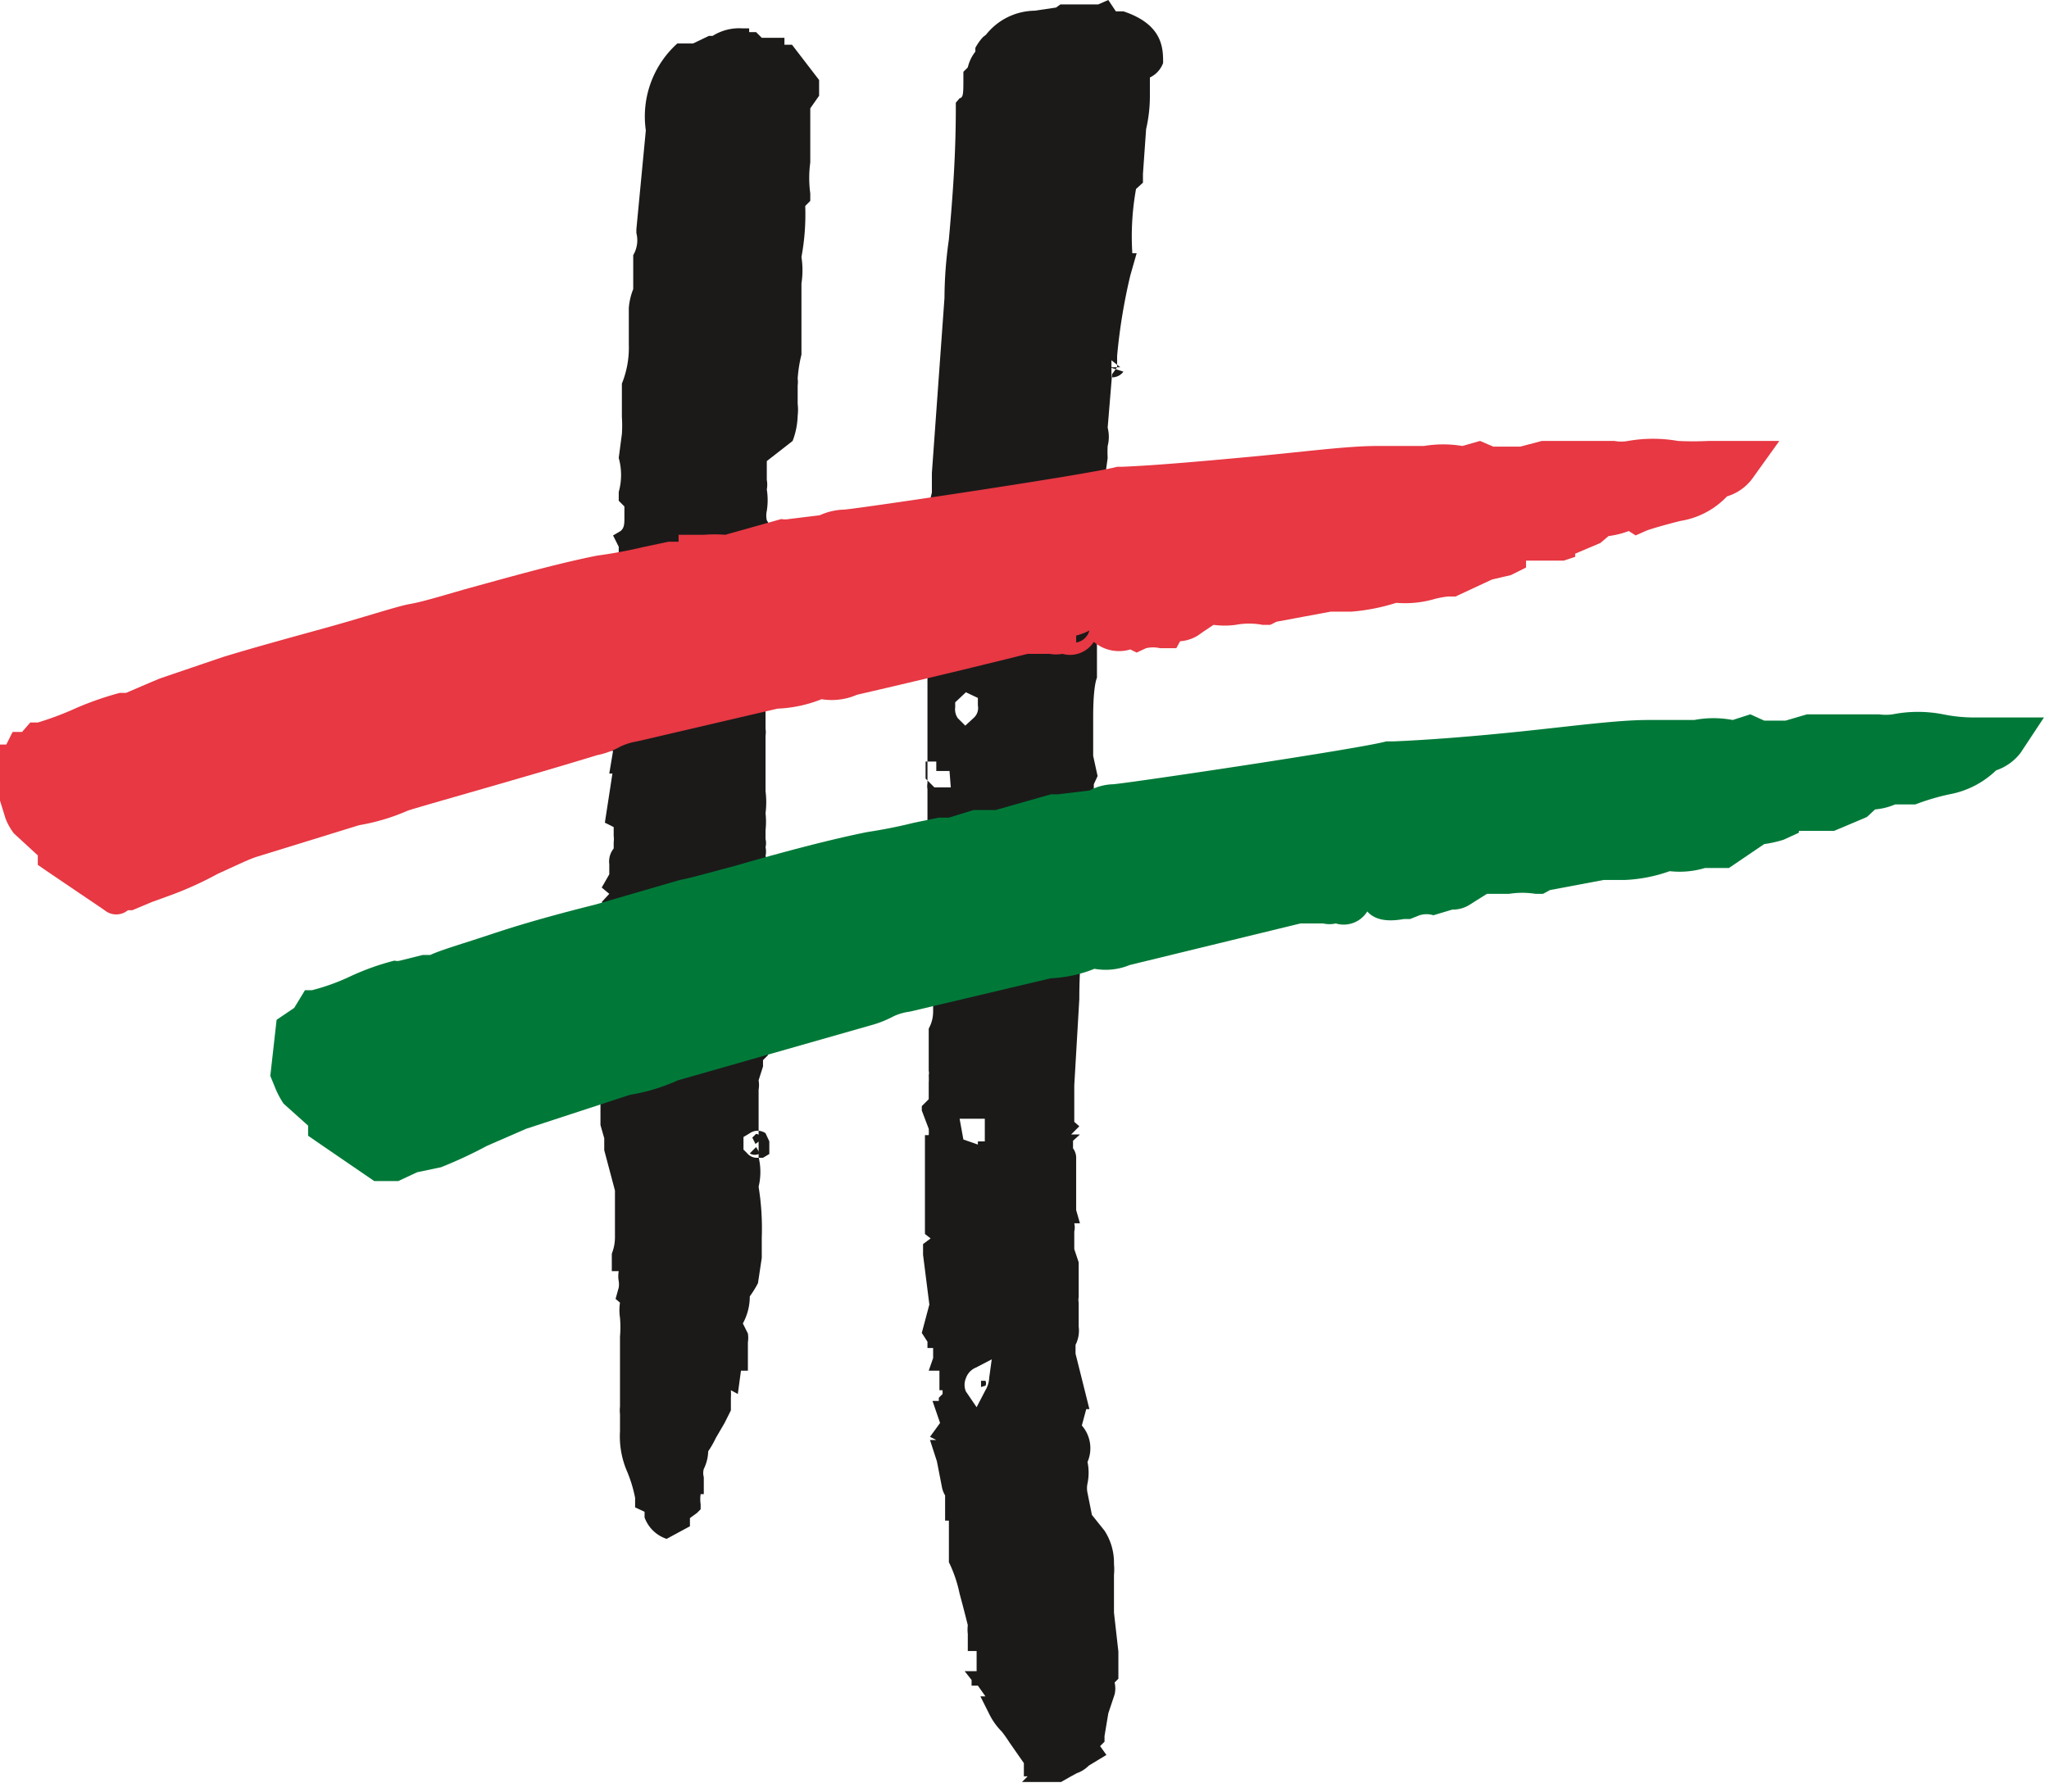
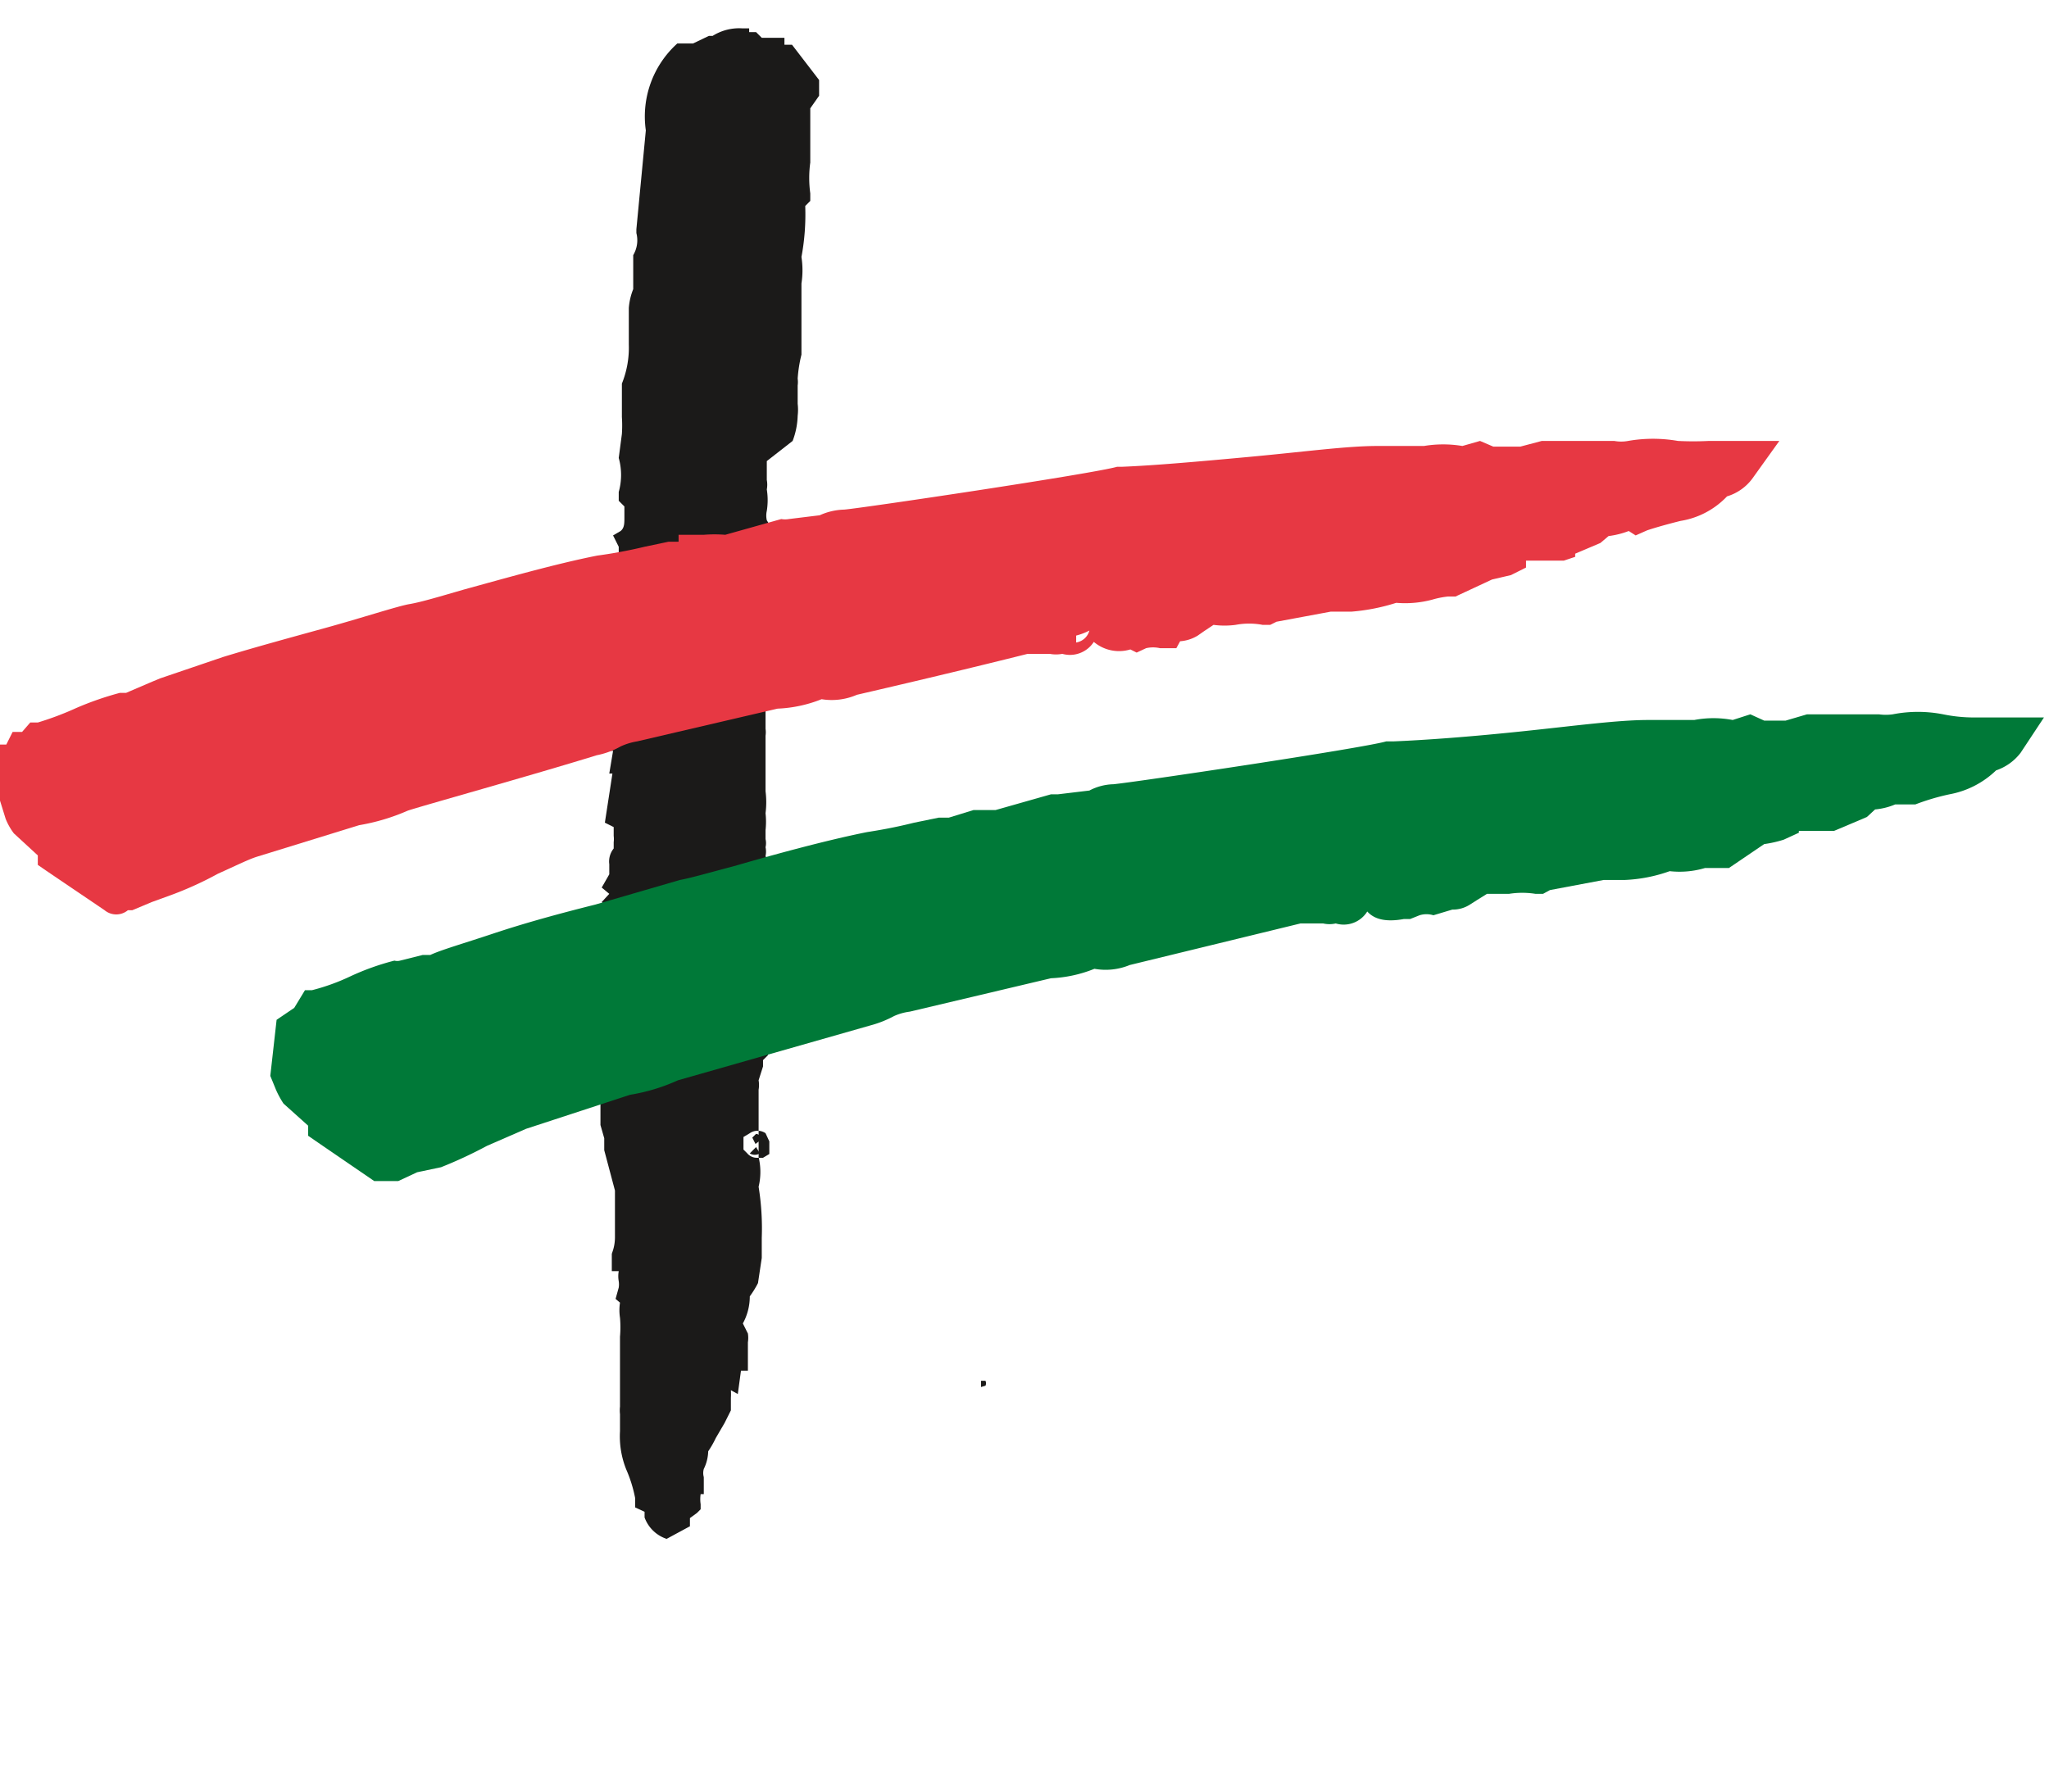
<svg xmlns="http://www.w3.org/2000/svg" viewBox="0 0 32.52 28.45">
  <defs>
    <style>.cls-1{fill:#1b1a19;}.cls-2{fill:#007938;}.cls-3{fill:#e73843;}</style>
  </defs>
  <title>Eszköz 1</title>
  <g id="Réteg_2" data-name="Réteg 2">
    <g id="Layer_1" data-name="Layer 1">
-       <path class="cls-1" d="M18.46,1c0-.23,0-.61-.63-.82l-.12,0L17.59,0l-.16.07-.54,0-.06,0-.07.05-.34.05a1,1,0,0,0-.77.38L15.6.59a.83.83,0,0,0-.12.17l0,.06a.64.64,0,0,0-.12.25s0,.05,0,0l-.07.07v.11c0,.23,0,.3-.06.31l-.06.07v.09c0,.81-.06,1.51-.11,2.08a6.7,6.7,0,0,0-.07.93l-.2,2.78v.09s0,.05,0,.22l-.07.29,0,.13v.24a6.55,6.55,0,0,0,0,1.47c0,1.12,0,1.83,0,2.14v0l0,.34a.3.3,0,0,0,0,.1l0,0v0l0,.32v.59l-.12.12.12.06v.11l.07-.07h0a.32.32,0,0,0,.06.15l.08.11h.05l0,.06-.1.29-.2.2h.52a3.49,3.49,0,0,1,0,1v0l-.46-.23.23.23v.1l-.16,0v.46h0c0,.07,0,.17-.07.3l0,.11V17a.15.15,0,0,1,0,.07,1,1,0,0,1,0,.12l0,.26-.11.11h0l0,.07.11.29a.69.69,0,0,1,0,.1l0,0h-.06v.66h0v.91l.09.07-.12.09,0,.17a0,0,0,0,0,0,0l.1.79-.12.45.09.14,0,.1h.09l0,0,0,.16-.07.2h.17V22l0,.07.05,0s0,0,0,.06l-.06.06v.05h-.1l.12.35h0l-.16.22.1.05h-.1l.11.34.08.41a.39.39,0,0,0,.05.13l0,.4.06,0,0,.14v.13l0,.39a2.1,2.1,0,0,1,.17.5c.06.22.1.38.13.5a.61.61,0,0,0,0,.14v.27h.14s0,.09,0,.13l0,.09,0,.1h-.09l0,0-.1,0,.11.14,0,.09h.1l.12.17-.08,0,.14.28a1.05,1.05,0,0,0,.2.28,2,2,0,0,1,.12.17l.23.33,0,.21h.06l-.09.09h0l.62,0,.14-.08.11-.06a.5.5,0,0,0,.19-.12l.28-.17-.1-.14,0,0,.07-.07v-.09l.06-.36.1-.3a.41.41,0,0,0,0-.19l.06-.06v-.31l0-.12-.07-.62,0-.52v-.08h0a.85.85,0,0,0,0-.17.93.93,0,0,0-.15-.53l-.2-.25-.07-.35h0a.35.35,0,0,1,0-.15.83.83,0,0,0,0-.34.55.55,0,0,0-.09-.58l.07-.26h.05l-.22-.88,0-.14a.5.5,0,0,0,.05-.29l0-.38a.24.24,0,0,1,0-.09q0-.09,0-.15v0l0-.4-.07-.21v-.28a.28.28,0,0,0,0-.13h0l.09,0-.06-.21c0-.06,0-.08,0-.09l0-.41,0-.32a.25.25,0,0,0-.05-.16l0-.12.11-.1H17v0l.13-.13-.08-.07v-.58l.08-1.37c0-.61.06-1,.06-1.15v-.27h.1v-.09l0-.5a1.1,1.1,0,0,1,0-.29v-.09a4.48,4.48,0,0,0,.07-.59v-.28h0v0l0-.15.06-.13L17.35,12s0-.08,0-.13h0s0,0,0,0v-.37a.09.09,0,0,1,0,0l0-.12c0-.51.06-.62.06-.62l0-.22v-.38h-.06l0-.59c0-.11.06-.85.15-1.57,0,0,0-.11,0-.15l.08-.58a1.64,1.64,0,0,1,0-.19.58.58,0,0,0,0-.29l.07-.85h0l.08-.11V5.65a9,9,0,0,1,.21-1.28l.1-.35h-.07V4a4.25,4.25,0,0,1,.06-1l.11-.1,0-.14.05-.71a2.32,2.32,0,0,0,.06-.51c0-.23,0-.31,0-.31h0A.41.41,0,0,0,18.46,1ZM15.09,12.5H15l-.06,0-.11,0-.14-.14v-.27h.17v.15h.21Zm-.39,7.25s0,0,0,0h0Zm.46-8.52v-.08l.17-.16.19.09,0,.12a.21.21,0,0,1-.07.2l-.13.12-.12-.12A.25.25,0,0,1,15.16,11.23Zm.07,6.53h.4v.36h-.11l0,.05-.23-.08Zm.47,4.11a.42.42,0,0,1-.06.2l-.14.27-.17-.25a.27.27,0,0,1,0-.21.28.28,0,0,1,.16-.17l.25-.13ZM17.64,5.72h0l.14.11h-.14Zm.19.18a.22.22,0,0,1-.19.09V5.84Z" />
      <path class="cls-1" d="M15.64,22a.09.09,0,0,0,0-.08l-.07,0,0,.1S15.63,22,15.64,22Z" />
      <path class="cls-1" d="M13,1.52l0,0V1.27L12.57.71h-.12l0-.11h-.27l-.09,0L12,.51l-.11,0,0-.06h-.11a.79.79,0,0,0-.47.12h-.06L11,.69h-.17l-.08,0a1.56,1.56,0,0,0-.5,1.38l-.15,1.57,0,.06a.46.46,0,0,1-.05.35l0,.08v.46a1,1,0,0,0-.07.3v.58a1.52,1.52,0,0,1-.11.62l0,.38v.15a2,2,0,0,1,0,.27l-.05.38a1,1,0,0,1,0,.54l0,.14.09.09h0l0,.17c0,.1,0,.17-.06.22l-.12.07.09.18v0h0v.82h0a6.84,6.84,0,0,0-.15,1.66l0,.11-.05.28,0,0,.09.1-.06.27h.08l-.06.36h.05l-.12.78,0,0,.14.07v.14a.41.41,0,0,1,0,.1s0,.07,0,.1a.33.33,0,0,0-.07.25l0,.16h0v0l-.12.21.12.1-.12.13.11.14a.25.25,0,0,0,0,.17l0,0,.06.79,0,.18a.34.34,0,0,0,0,.2l0,.05a.81.81,0,0,0,0,.16l-.23.27h.31a.43.43,0,0,1,0,0l-.09,0,.08.12c0,.06,0,.13,0,.21l-.19.27h.18l-.12.08.08.17v.15H9.53v.48l0,0h0v0l0,0h0v0l0,.1.06.21c0,.15,0,.19,0,.19l.17.64v.33l0,.41c0,.16-.05.25-.05.27v.27h.11a.45.45,0,0,0,0,.16.34.34,0,0,1,0,.1l-.05.18.07.06a.79.79,0,0,0,0,.24,1.73,1.73,0,0,1,0,.3V22h0l0,.33a.53.53,0,0,0,0,.12v.27a1.41,1.41,0,0,0,.1.61,2.14,2.14,0,0,1,.14.45l0,.15.15.07,0,.09a.56.56,0,0,0,.35.34l.37-.2v-.13l.11-.08.06-.06,0-.08a.54.54,0,0,1,0-.16h.05v-.27a.24.24,0,0,1,0-.13.67.67,0,0,0,.07-.28,1.57,1.57,0,0,0,.12-.21l.14-.24s.05-.1.1-.2l0-.11,0-.09a1,1,0,0,0,0-.12l.11.06.05-.37.11,0v-.45a.46.46,0,0,0,0-.14l-.08-.16a.89.89,0,0,0,.11-.43,1.6,1.6,0,0,0,.13-.21l.06-.4c0-.06,0-.12,0-.17v-.15a4.14,4.14,0,0,0-.05-.81v0h0a1,1,0,0,0,0-.47v-.43l0-.35V17.3a.44.44,0,0,0,0-.15l.07-.22h0v-.1l0,0,.08-.08-.07-.18.09-.17.13-.06-.22-.22v0l0-.18,0-.1a.85.85,0,0,0,0-.32V15l0-.32v0l.32-.42h-.29a.77.77,0,0,0,0-.15h0l0,0,.26.12-.26-.64a.33.33,0,0,0,0-.14.28.28,0,0,0,0-.13s0,0,0-.14a1.22,1.22,0,0,0,0-.27,1.38,1.38,0,0,0,0-.35v-.25l0,0v-.2l0-.21h0v-.22a.37.37,0,0,0,0-.11l0,0,0-.93h0a7.12,7.12,0,0,1,.07-1,2,2,0,0,0,0-.81c0-.11,0-.24,0-.4l0-.09-.05-.08a.34.34,0,0,1,0-.15,1.07,1.07,0,0,0,0-.34.4.4,0,0,0,0-.15v-.3L12.58,7h0a1.21,1.21,0,0,0,.08-.4.81.81,0,0,0,0-.19V6.12h0a.41.41,0,0,0,0-.11,2.16,2.16,0,0,1,.06-.38V4.84c0-.06,0-.17,0-.34a1.37,1.37,0,0,0,0-.42,3.69,3.69,0,0,0,.06-.81l.08-.08V3.07a1.81,1.81,0,0,1,0-.49l0-.07,0-.07c0-.09,0-.13,0-.15l0-.06,0-.45v0s0,0,0-.06ZM11.4,12.66h0l0-.05S11.4,12.64,11.4,12.66Zm.81,5.46v.2l-.1.06-.09,0a.2.2,0,0,1-.16-.07l-.06-.06v-.2l.1-.06a.22.22,0,0,1,.25,0Z" />
      <path class="cls-1" d="M11.9,18.31a.15.15,0,0,0,.16,0l-.06-.1Z" />
      <path class="cls-1" d="M11.94,18.06l.05.1.11-.08A.13.13,0,0,0,12,18Z" />
-       <path class="cls-2" d="M23.05,14.44a.5.5,0,0,0,.28-.08l.11-.07h0v0l.16-.1c.12,0,.24,0,.35,0a1.35,1.35,0,0,1,.42,0l.12,0,.11-.06.85-.16h.15l.18,0a2.41,2.41,0,0,0,.72-.14,1.41,1.41,0,0,0,.56-.05l.26,0,.12,0L28,13.4a1.85,1.85,0,0,0,.31-.07l.24-.11v-.1h0v.07h.24l.32,0h0l.12-.05v0l.4-.17.13-.12a1.07,1.07,0,0,0,.32-.08h.32a3.61,3.61,0,0,1,.54-.16,1.44,1.44,0,0,0,.74-.38.82.82,0,0,0,.39-.28l.37-.56h-.66l-.15,0-.11,0-.19,0a2.43,2.43,0,0,1-.49-.05,2.08,2.08,0,0,0-.8,0,.78.78,0,0,1-.22,0h-.07l-1.07,0-.34.1H28l0,0-.22-.1-.28.09a1.63,1.63,0,0,0-.61,0l-.22,0-.51,0c-.48,0-1.14.09-2,.18s-1.56.14-2.05.16H22c-.38.11-4,.65-4.33.68h0a.86.86,0,0,0-.38.1l-.5.06-.11,0,0,0-.88.25-.35,0-.39.12-.1,0H14.9l-.39.08c-.32.08-.56.12-.75.15-.65.13-1.49.36-2.11.54-.38.1-.69.19-.86.22l-1.34.39c-.6.15-1.14.3-1.62.46s-.83.26-1,.34l-.12,0-.36.09a.17.17,0,0,1-.09,0,4,4,0,0,0-.7.25,3.33,3.33,0,0,1-.61.22l-.11,0L4.67,16l-.28.19-.1.89h0l0,0,.09.22a1.45,1.45,0,0,0,.12.22l.39.35,0,.16.13.09.92.63.38,0h0l.3-.14L7,18.53a7,7,0,0,0,.73-.34l.62-.27L10,17.38a3,3,0,0,0,.76-.23l3.05-.87a1.73,1.73,0,0,0,.38-.15.88.88,0,0,1,.25-.07l2.24-.53a2.08,2.08,0,0,0,.69-.15,1,1,0,0,0,.56-.06l2.71-.66H21a.45.45,0,0,0,.2,0,.44.44,0,0,0,.5-.19c.09.1.25.18.58.12l.1,0,.15-.06a.37.37,0,0,1,.22,0" />
+       <path class="cls-2" d="M23.05,14.44a.5.5,0,0,0,.28-.08l.11-.07h0v0l.16-.1c.12,0,.24,0,.35,0a1.35,1.35,0,0,1,.42,0l.12,0,.11-.06.85-.16h.15l.18,0a2.41,2.41,0,0,0,.72-.14,1.41,1.41,0,0,0,.56-.05l.26,0,.12,0L28,13.4a1.85,1.85,0,0,0,.31-.07l.24-.11v-.1h0v.07h.24l.32,0h0l.12-.05v0l.4-.17.13-.12a1.07,1.07,0,0,0,.32-.08h.32a3.61,3.61,0,0,1,.54-.16,1.44,1.44,0,0,0,.74-.38.82.82,0,0,0,.39-.28l.37-.56h-.66l-.15,0-.11,0-.19,0a2.43,2.43,0,0,1-.49-.05,2.08,2.08,0,0,0-.8,0,.78.78,0,0,1-.22,0h-.07l-1.07,0-.34.1H28l0,0-.22-.1-.28.09a1.63,1.63,0,0,0-.61,0l-.22,0-.51,0c-.48,0-1.14.09-2,.18s-1.56.14-2.05.16H22c-.38.11-4,.65-4.33.68a.86.86,0,0,0-.38.1l-.5.06-.11,0,0,0-.88.25-.35,0-.39.12-.1,0H14.9l-.39.08c-.32.08-.56.12-.75.15-.65.13-1.49.36-2.11.54-.38.1-.69.19-.86.22l-1.34.39c-.6.15-1.14.3-1.62.46s-.83.26-1,.34l-.12,0-.36.09a.17.17,0,0,1-.09,0,4,4,0,0,0-.7.25,3.33,3.33,0,0,1-.61.22l-.11,0L4.67,16l-.28.19-.1.89h0l0,0,.09.22a1.45,1.45,0,0,0,.12.22l.39.35,0,.16.13.09.92.63.38,0h0l.3-.14L7,18.53a7,7,0,0,0,.73-.34l.62-.27L10,17.38a3,3,0,0,0,.76-.23l3.05-.87a1.73,1.73,0,0,0,.38-.15.88.88,0,0,1,.25-.07l2.24-.53a2.08,2.08,0,0,0,.69-.15,1,1,0,0,0,.56-.06l2.71-.66H21a.45.45,0,0,0,.2,0,.44.44,0,0,0,.5-.19c.09.1.25.18.58.12l.1,0,.15-.06a.37.37,0,0,1,.22,0" />
      <path class="cls-3" d="M27.57,7h-.26l-.19,0a4.78,4.78,0,0,1-.49,0,2.29,2.29,0,0,0-.79,0,.6.6,0,0,1-.22,0h-.08L24.47,7l-.34.09H23.7L23.49,7l-.28.08a1.86,1.86,0,0,0-.61,0l-.23,0-.51,0c-.48,0-1.14.09-2,.17s-1.55.14-2.05.16l-.08,0c-.38.11-4,.65-4.33.68h0a1,1,0,0,0-.39.09l-.49.06a.34.34,0,0,1-.12,0h0l-.89.25a2.11,2.11,0,0,0-.34,0h-.4v.11h-.16l-.38.08a7.54,7.54,0,0,1-.75.14c-.66.13-1.5.37-2.12.54-.38.11-.68.2-.86.23s-.76.22-1.34.38-1.13.31-1.62.46l-1,.34-.12.05L2,11l-.1,0a5,5,0,0,0-.69.24,4.83,4.83,0,0,1-.61.23l-.12,0-.13.15H.2l-.1.2H0v.89H0l0,0L.09,13a1,1,0,0,0,.13.23l.38.35,0,.15.13.09.93.63a.29.29,0,0,0,.37,0H2.1l.31-.13.33-.12a5.53,5.53,0,0,0,.72-.33c.29-.13.49-.23.62-.27L5.7,13.1a3.28,3.28,0,0,0,.77-.23c.17-.06,2-.57,3-.88a1.27,1.27,0,0,0,.38-.14,1,1,0,0,1,.26-.08l2.23-.52a2.12,2.12,0,0,0,.7-.15,1,1,0,0,0,.56-.07c1.34-.31,2.19-.52,2.71-.65h.35a.54.54,0,0,0,.2,0,.45.45,0,0,0,.5-.19.62.62,0,0,0,.58.12l.1.05.15-.07a.49.49,0,0,1,.22,0l.26,0,.06-.11a.62.62,0,0,0,.28-.09l.1-.07h0v0l.15-.1a1.34,1.34,0,0,0,.35,0,1.15,1.15,0,0,1,.43,0l.12,0,.1-.05.86-.16h.14l.19,0a3.18,3.18,0,0,0,.71-.14,1.67,1.67,0,0,0,.57-.05,1.4,1.4,0,0,1,.25-.05l.12,0,.58-.27.3-.07.24-.12V8.84h0V8.9h.23l.32,0h.05L25,8.84V8.79l.4-.17.13-.11a1.36,1.36,0,0,0,.32-.08l0,0,.11.07.18-.08s.17-.06.53-.15a1.3,1.3,0,0,0,.74-.39.78.78,0,0,0,.4-.28L28.24,7Zm-10.8,3.33v-.07l.06,0h0l-.1,0m.35-.07h0v-.1h0a1,1,0,0,0,.21-.08.26.26,0,0,1-.21.19" />
    </g>
  </g>
</svg>